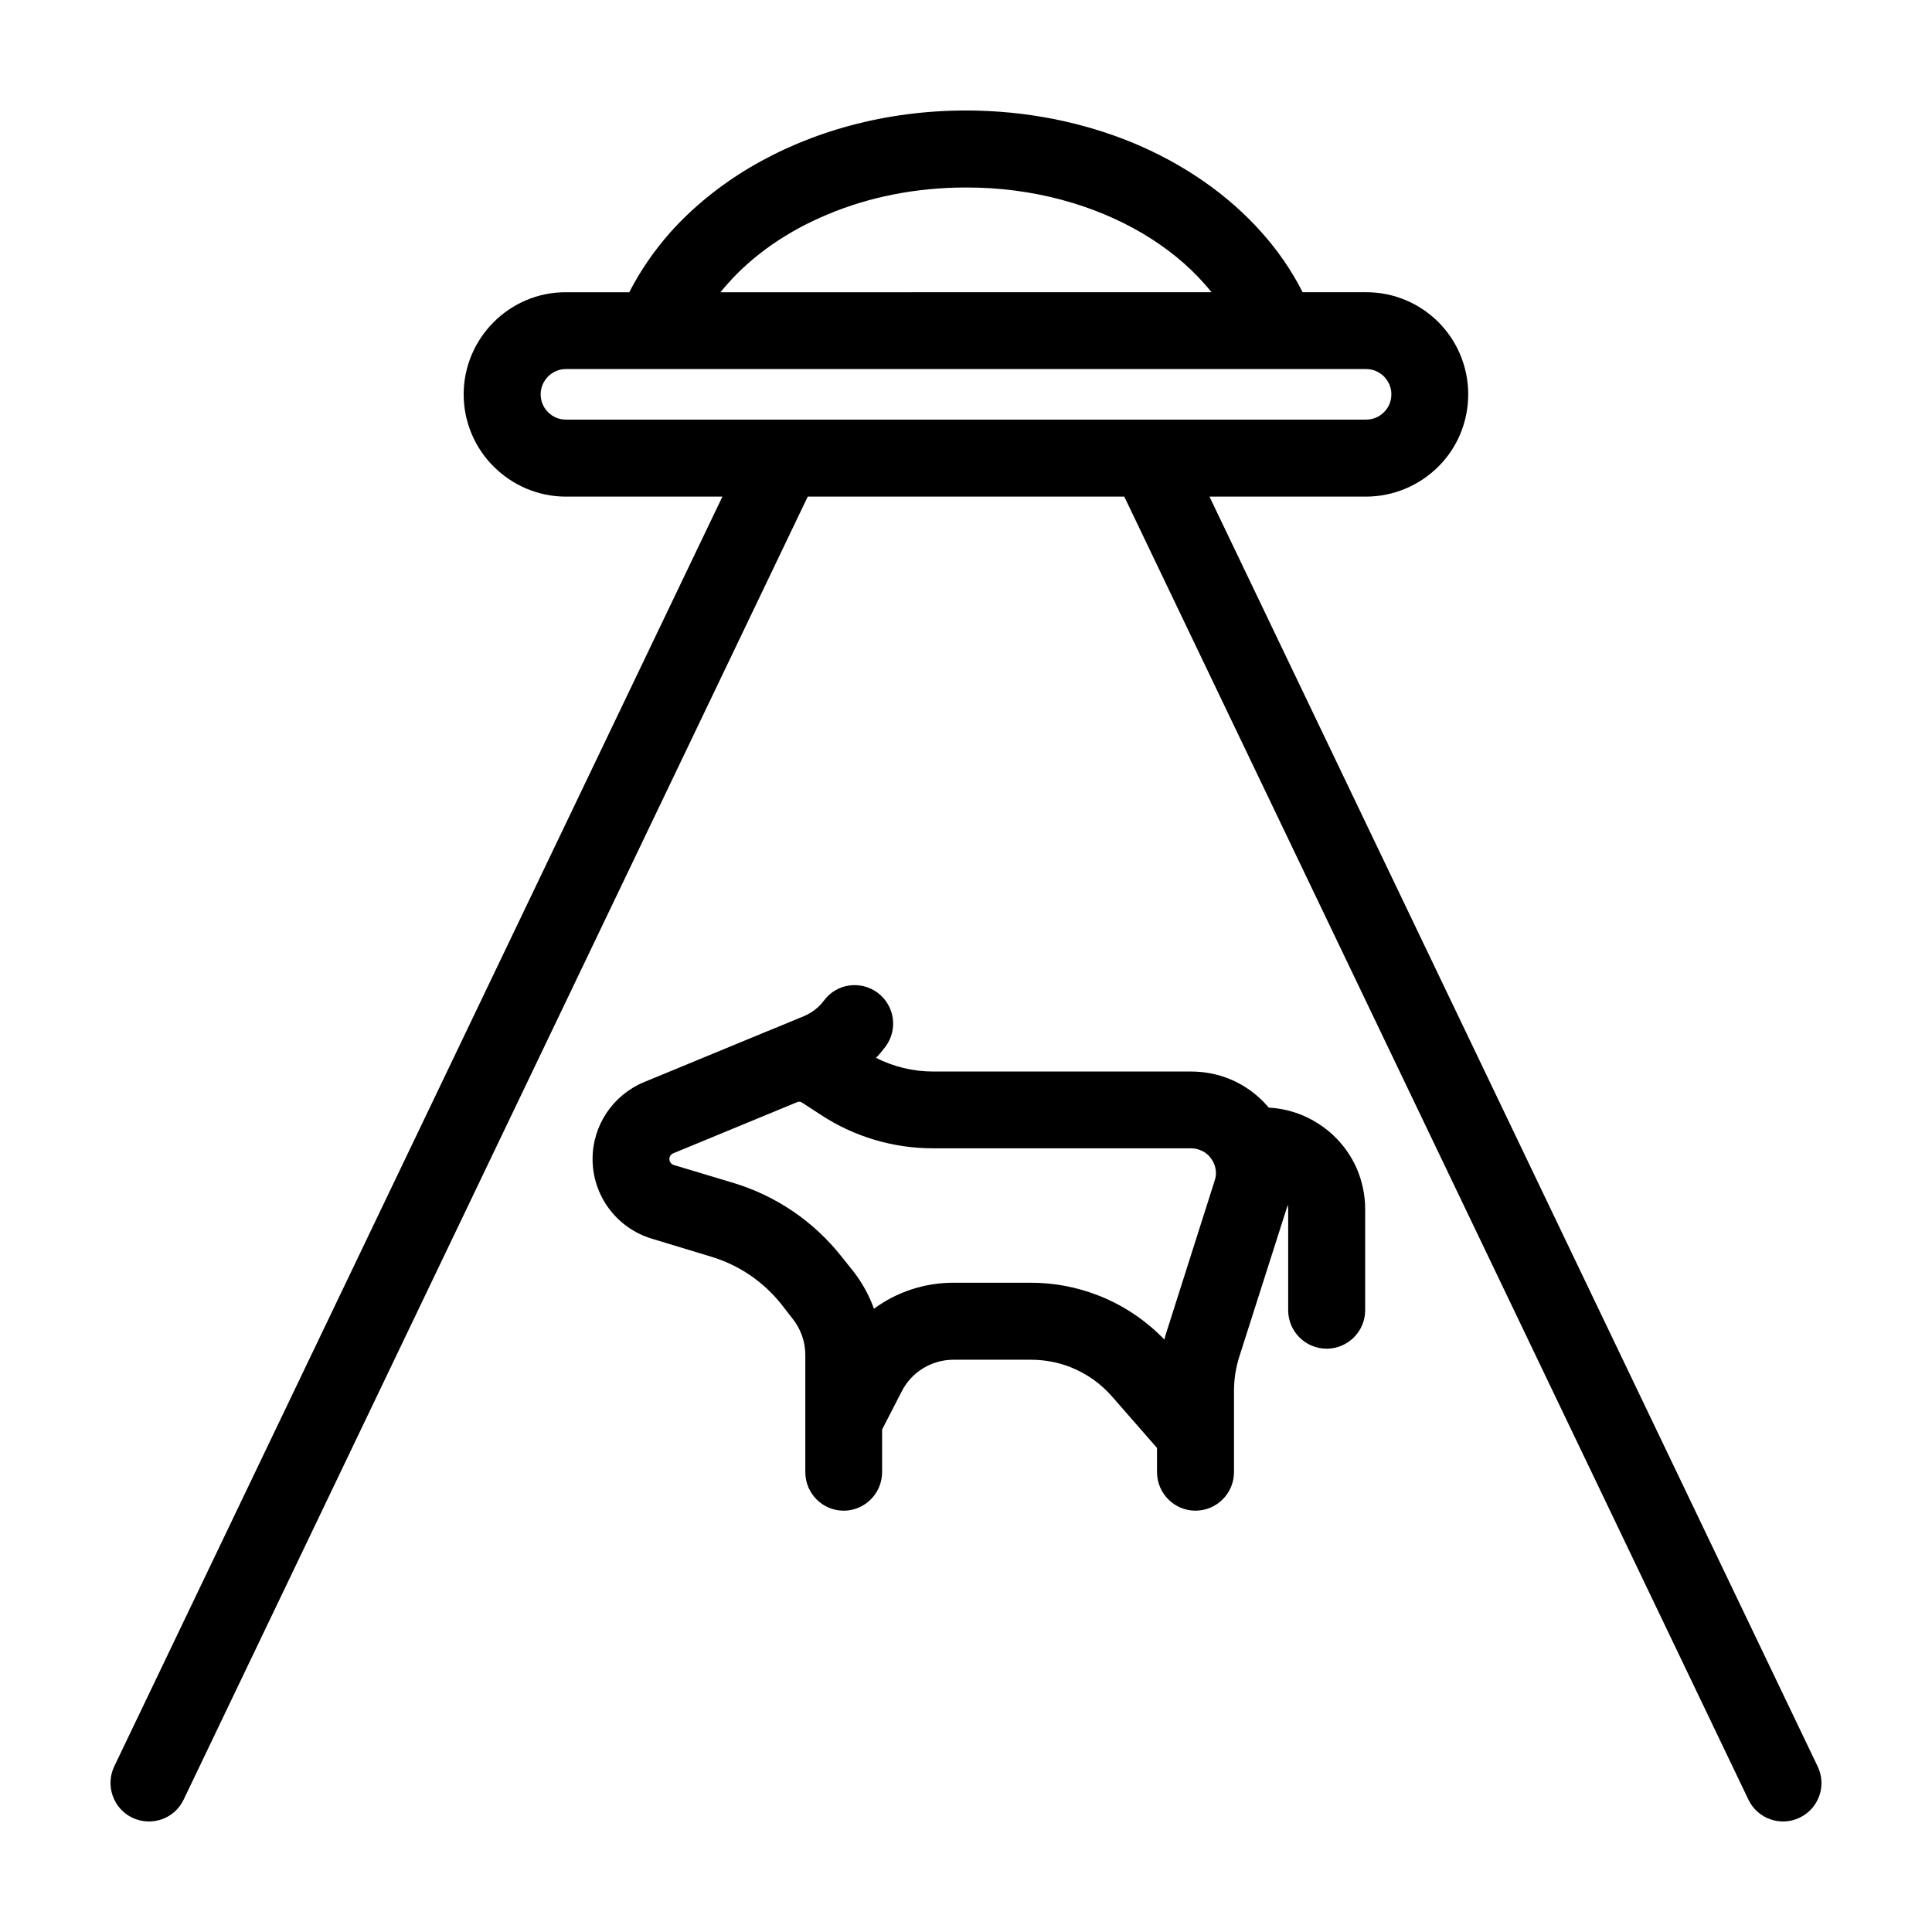
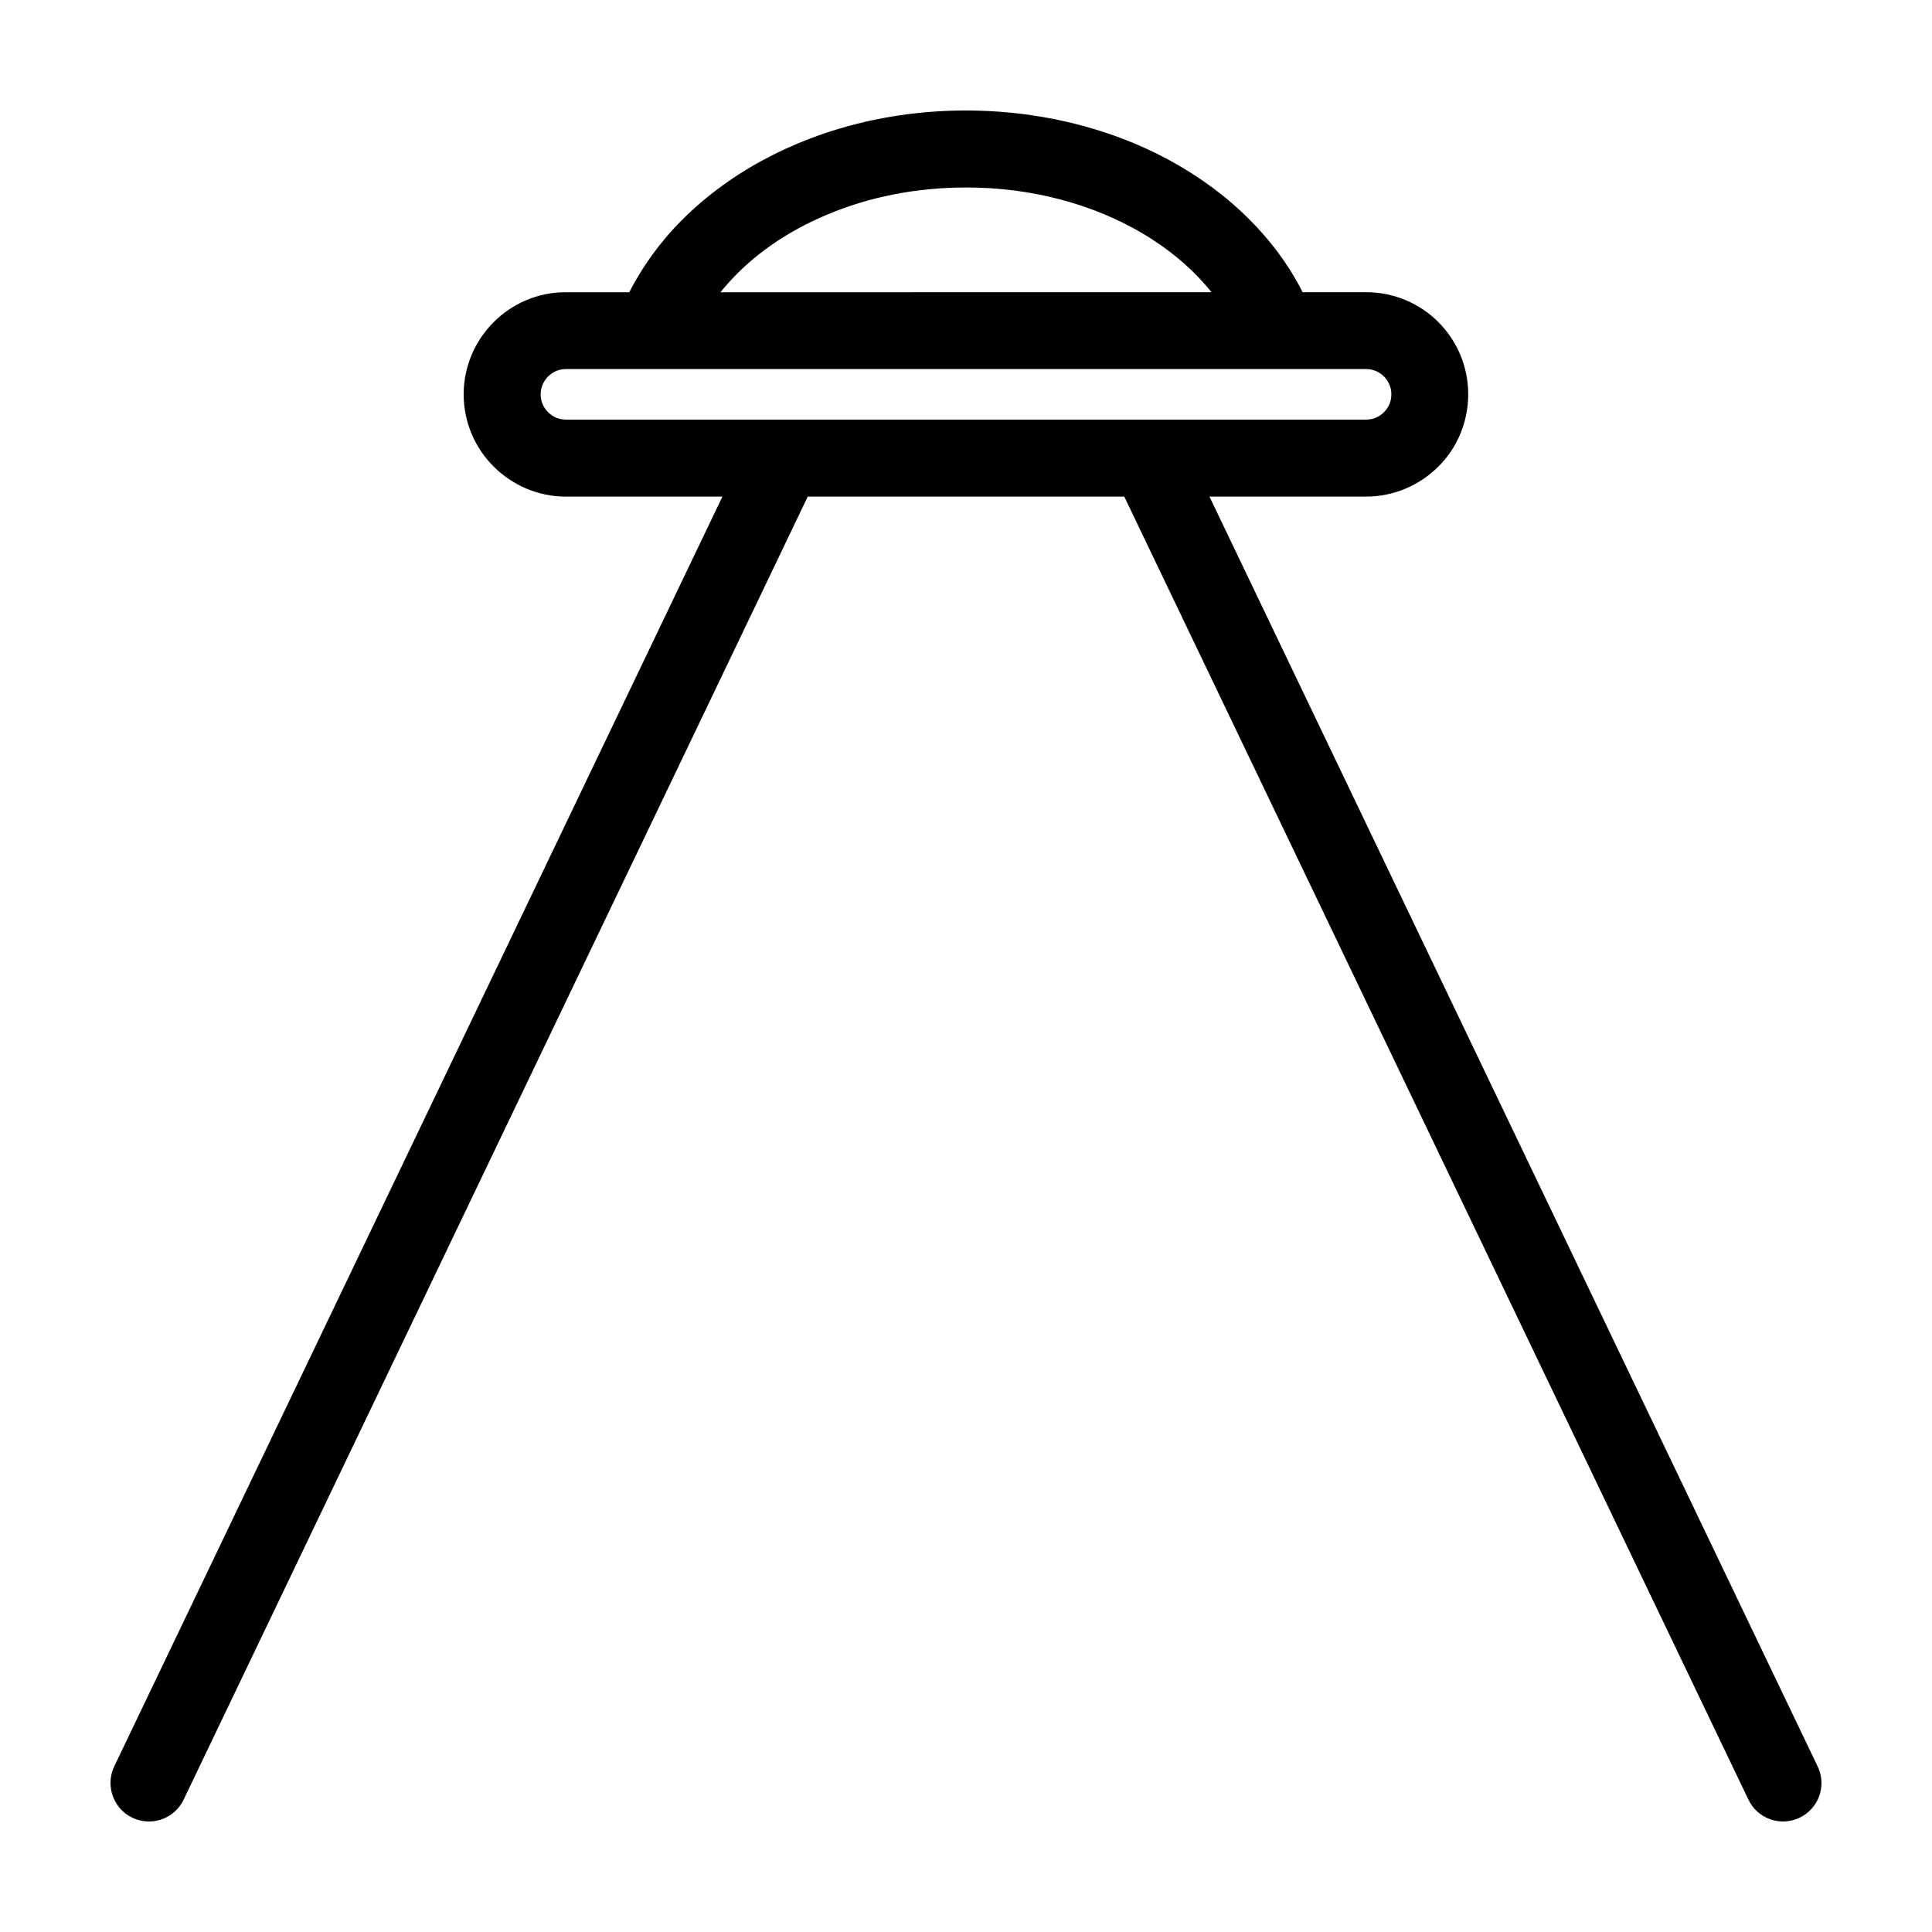
<svg xmlns="http://www.w3.org/2000/svg" fill="#000000" width="800px" height="800px" version="1.1" viewBox="144 144 512 512">
  <g>
-     <path d="m485.28 463.28-12.949 40.559c-0.855 2.82-1.309 5.742-1.309 8.715v21.562c0 5.644-4.586 10.227-10.227 10.227-5.594 0-10.176-4.586-10.176-10.227v-6.398l-11.891-13.602c-2.973-3.426-6.75-6.098-11.035-7.809-3.324-1.309-6.902-1.965-10.531-1.965h-20.453c-5.793 0-11.133 3.223-13.754 8.414l-5.188 10.078v11.285c0 5.644-4.586 10.227-10.176 10.227-5.644 0-10.176-4.586-10.176-10.227v-31.086c0-3.477-1.211-6.852-3.375-9.574l-2.973-3.828c-4.785-5.996-11.234-10.379-18.59-12.594l-15.77-4.785c-9.32-2.82-15.668-11.387-15.668-21.109 0-8.918 5.391-16.93 13.602-20.355l32.695-13.504c0.102-0.051 0.203-0.102 0.301-0.102l9.371-3.879c2.168-0.906 3.981-2.316 5.34-4.133 3.324-4.535 9.723-5.441 14.258-2.066 4.484 3.375 5.441 9.723 2.066 14.258-0.805 1.059-1.613 2.066-2.519 2.973 4.637 2.367 9.824 3.629 15.113 3.629h68.367c3.777 0 7.406 0.754 10.68 2.168 3.273 1.41 6.144 3.426 8.566 5.894l1.359 1.512c4.938 0.25 9.621 1.863 13.504 4.484 4.281 2.82 7.758 6.902 9.875 11.789 1.359 3.223 2.168 6.852 2.168 10.578v26.852c0 5.594-4.586 10.176-10.227 10.176-5.594 0-10.176-4.586-10.176-10.176v-26.852c-0.004-0.402-0.055-0.758-0.105-1.109zm-19.395-6.348c0.25-0.754 0.352-1.41 0.352-2.066 0-0.906-0.203-1.812-0.605-2.672 0 0-0.051-0.051-0.051-0.102-0.102-0.25-0.25-0.555-0.453-0.805-0.707-1.109-1.715-1.965-2.871-2.418-0.805-0.352-1.613-0.555-2.621-0.555h-68.367c-10.578 0-20.906-3.074-29.727-8.867l-4.887-3.176c-0.25-0.203-0.555-0.301-0.906-0.301-0.203 0-0.402 0.051-0.605 0.152l-32.695 13.504c-0.656 0.25-1.059 0.855-1.059 1.512 0 0.754 0.504 1.41 1.211 1.613l15.77 4.734c11.336 3.426 21.312 10.227 28.668 19.547l3.023 3.777c2.367 3.023 4.281 6.449 5.543 10.027 5.996-4.434 13.352-6.902 21.109-6.902h20.453c6.195 0 12.293 1.16 18.035 3.426 6.551 2.57 12.445 6.551 17.383 11.637 0.102-0.453 0.203-0.906 0.352-1.359z" />
    <path d="m625.69 612.11c2.469 5.09 0.301 11.184-4.785 13.602-5.039 2.418-11.133 0.301-13.551-4.785l-165.41-345.32h-83.883l-165.4 345.32c-2.418 5.09-8.516 7.203-13.602 4.785-5.039-2.418-7.203-8.516-4.785-13.602l161.17-336.5h-41.465c-7.457 0-14.258-3.074-19.145-7.961-4.887-4.836-7.961-11.688-7.961-19.145 0-7.457 3.074-14.258 7.961-19.145 4.887-4.887 11.688-7.961 19.145-7.91h16.777c2.922-5.691 6.602-11.035 10.883-15.871 5.945-6.648 13.098-12.445 21.16-17.23 16.121-9.527 35.871-15.066 57.184-15.066 16.02 0 31.137 3.125 44.488 8.664 13.352 5.594 24.988 13.652 33.855 23.629 4.332 4.836 8.012 10.176 10.883 15.871h16.777c7.457-0.051 14.309 3.023 19.195 7.91 4.887 4.887 7.91 11.688 7.91 19.145 0 7.457-3.023 14.309-7.91 19.145-4.887 4.887-11.738 7.961-19.195 7.961h-41.465zm-112.96-363.61c0-1.863-0.754-3.477-1.965-4.734-1.258-1.211-2.871-1.965-4.785-1.965h-212c-1.863 0-3.477 0.754-4.734 1.965-1.211 1.258-1.965 2.871-1.965 4.734 0 1.914 0.754 3.527 1.965 4.734 1.258 1.258 2.871 1.965 4.734 1.965h212c1.914 0 3.527-0.707 4.785-1.965 1.207-1.207 1.961-2.82 1.961-4.734zm-47.66-27.055c-0.605-0.754-1.258-1.562-1.965-2.316-4.383-4.988-9.926-9.473-16.273-13.25-12.797-7.559-29.07-12.242-46.855-12.191-13.301 0-25.797 2.57-36.578 7.106-10.832 4.484-19.902 10.883-26.5 18.34-0.707 0.754-1.359 1.562-1.965 2.316z" />
  </g>
</svg>